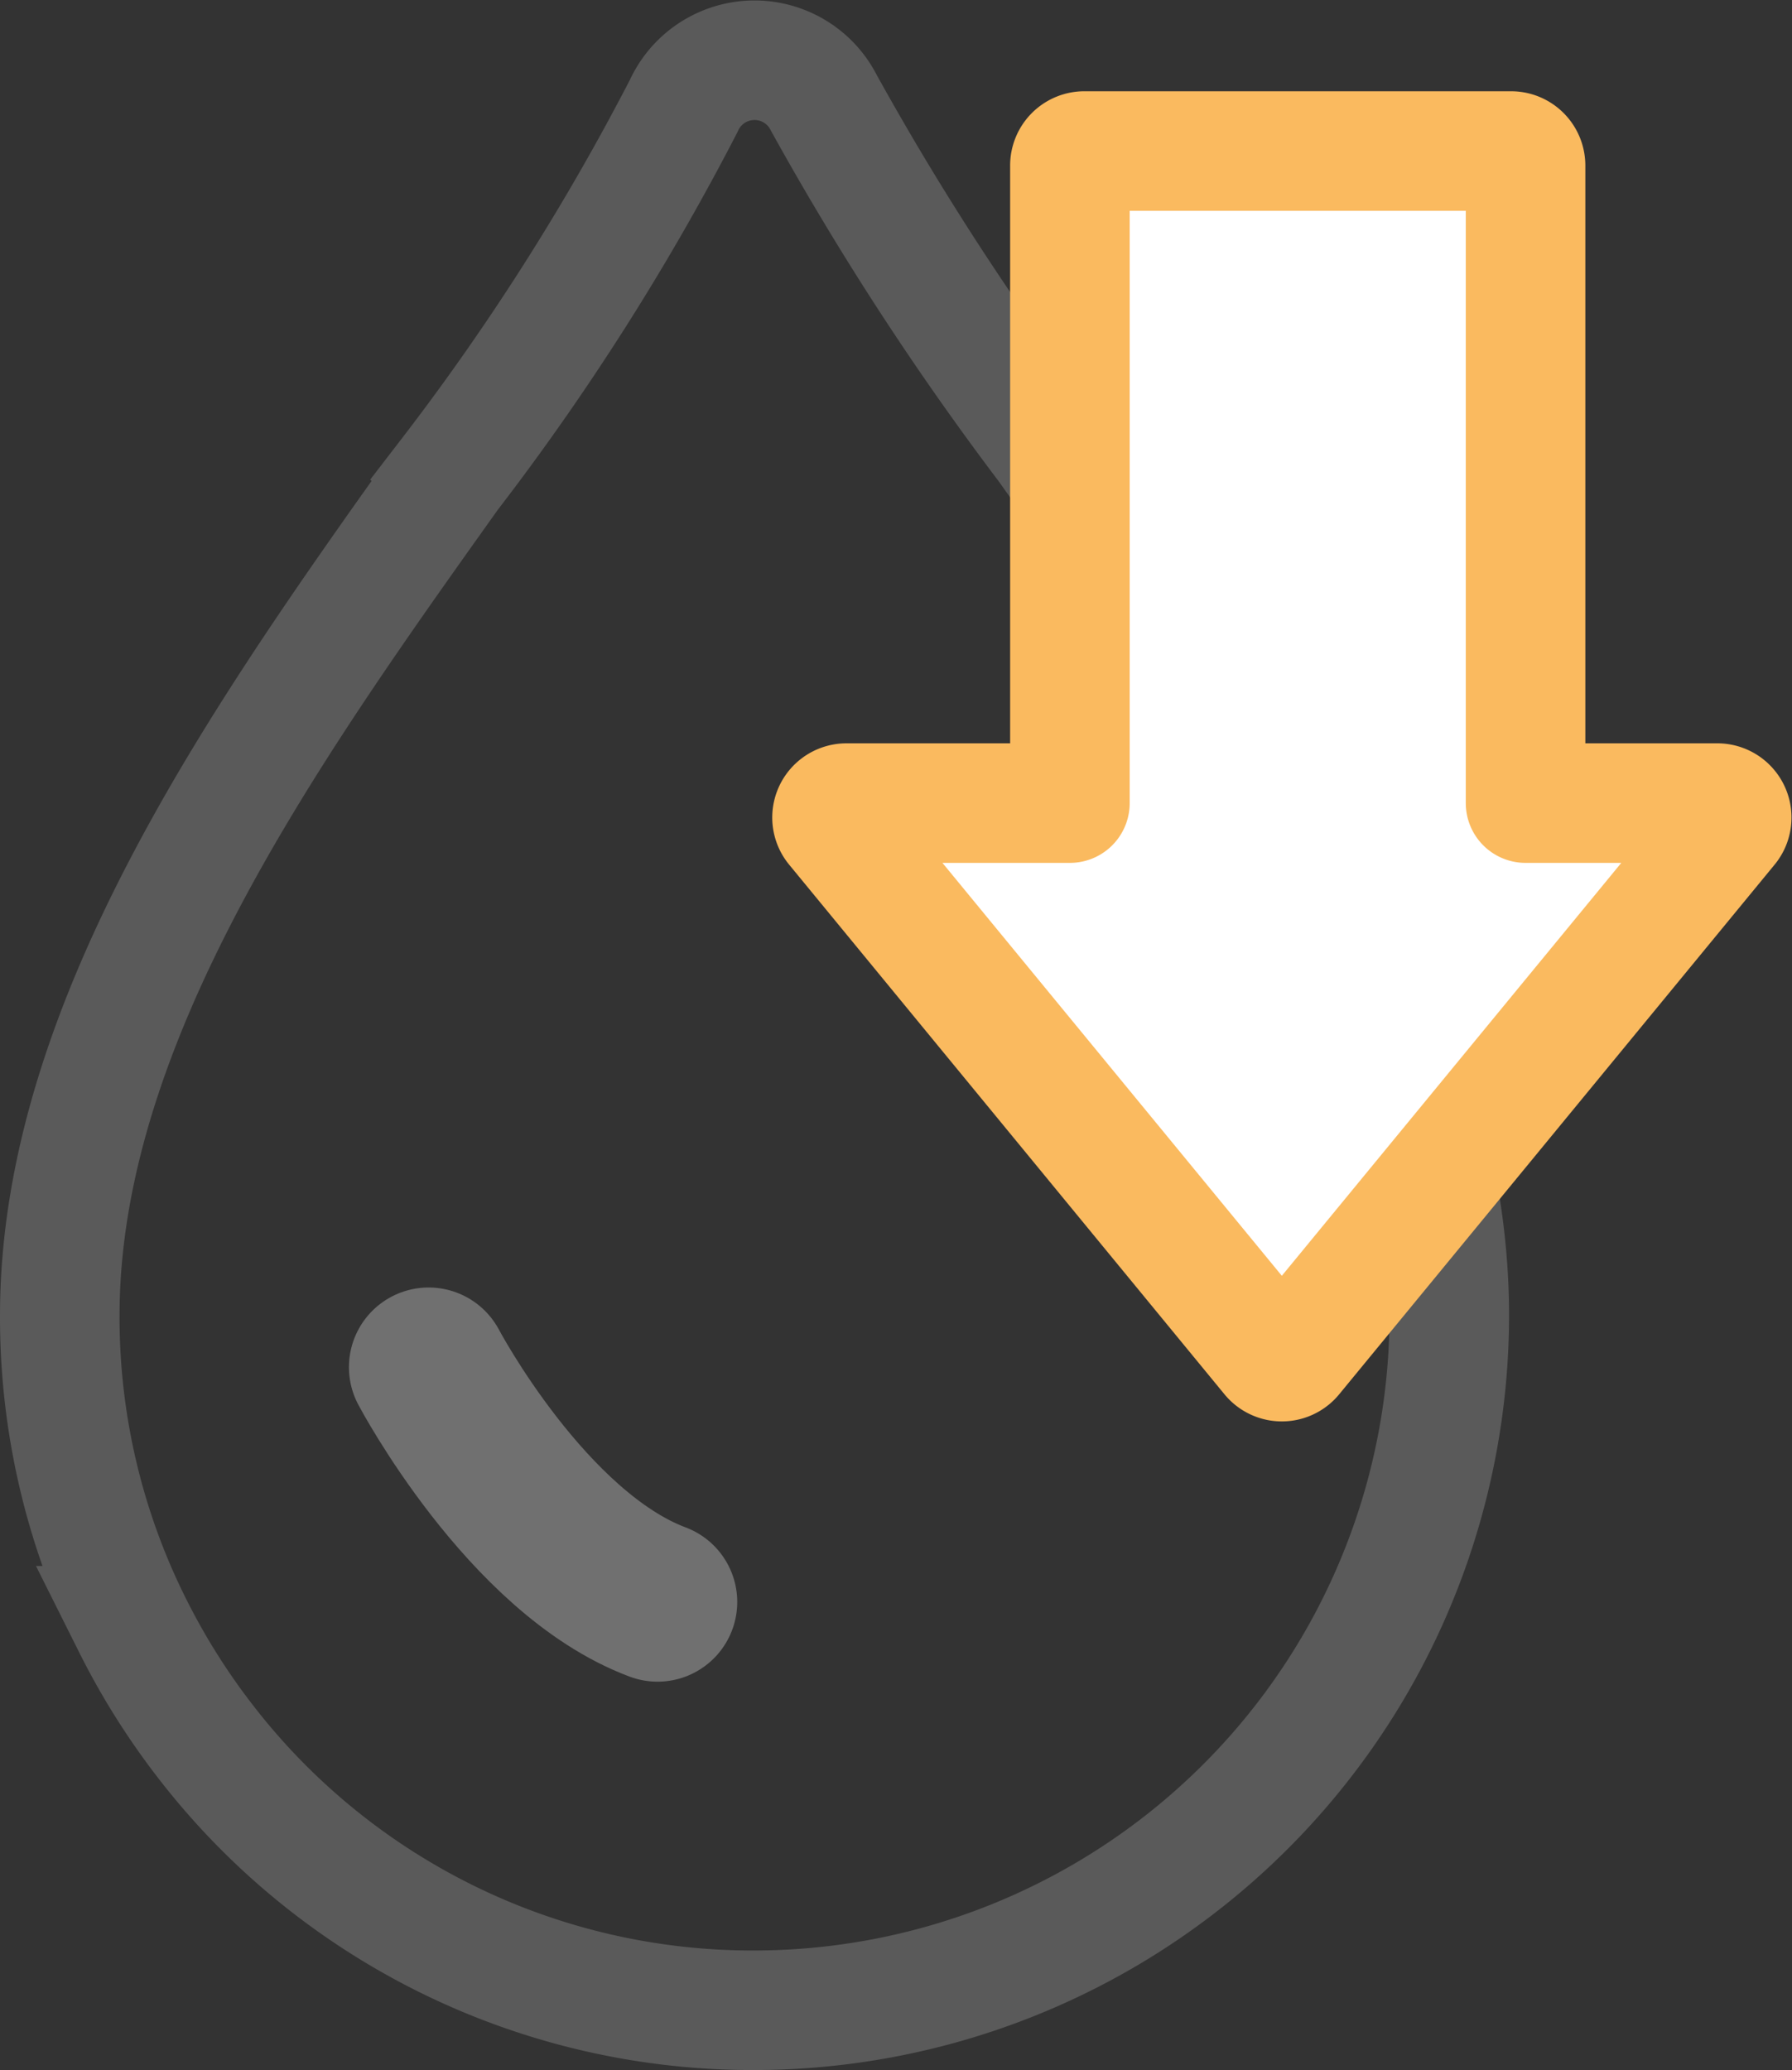
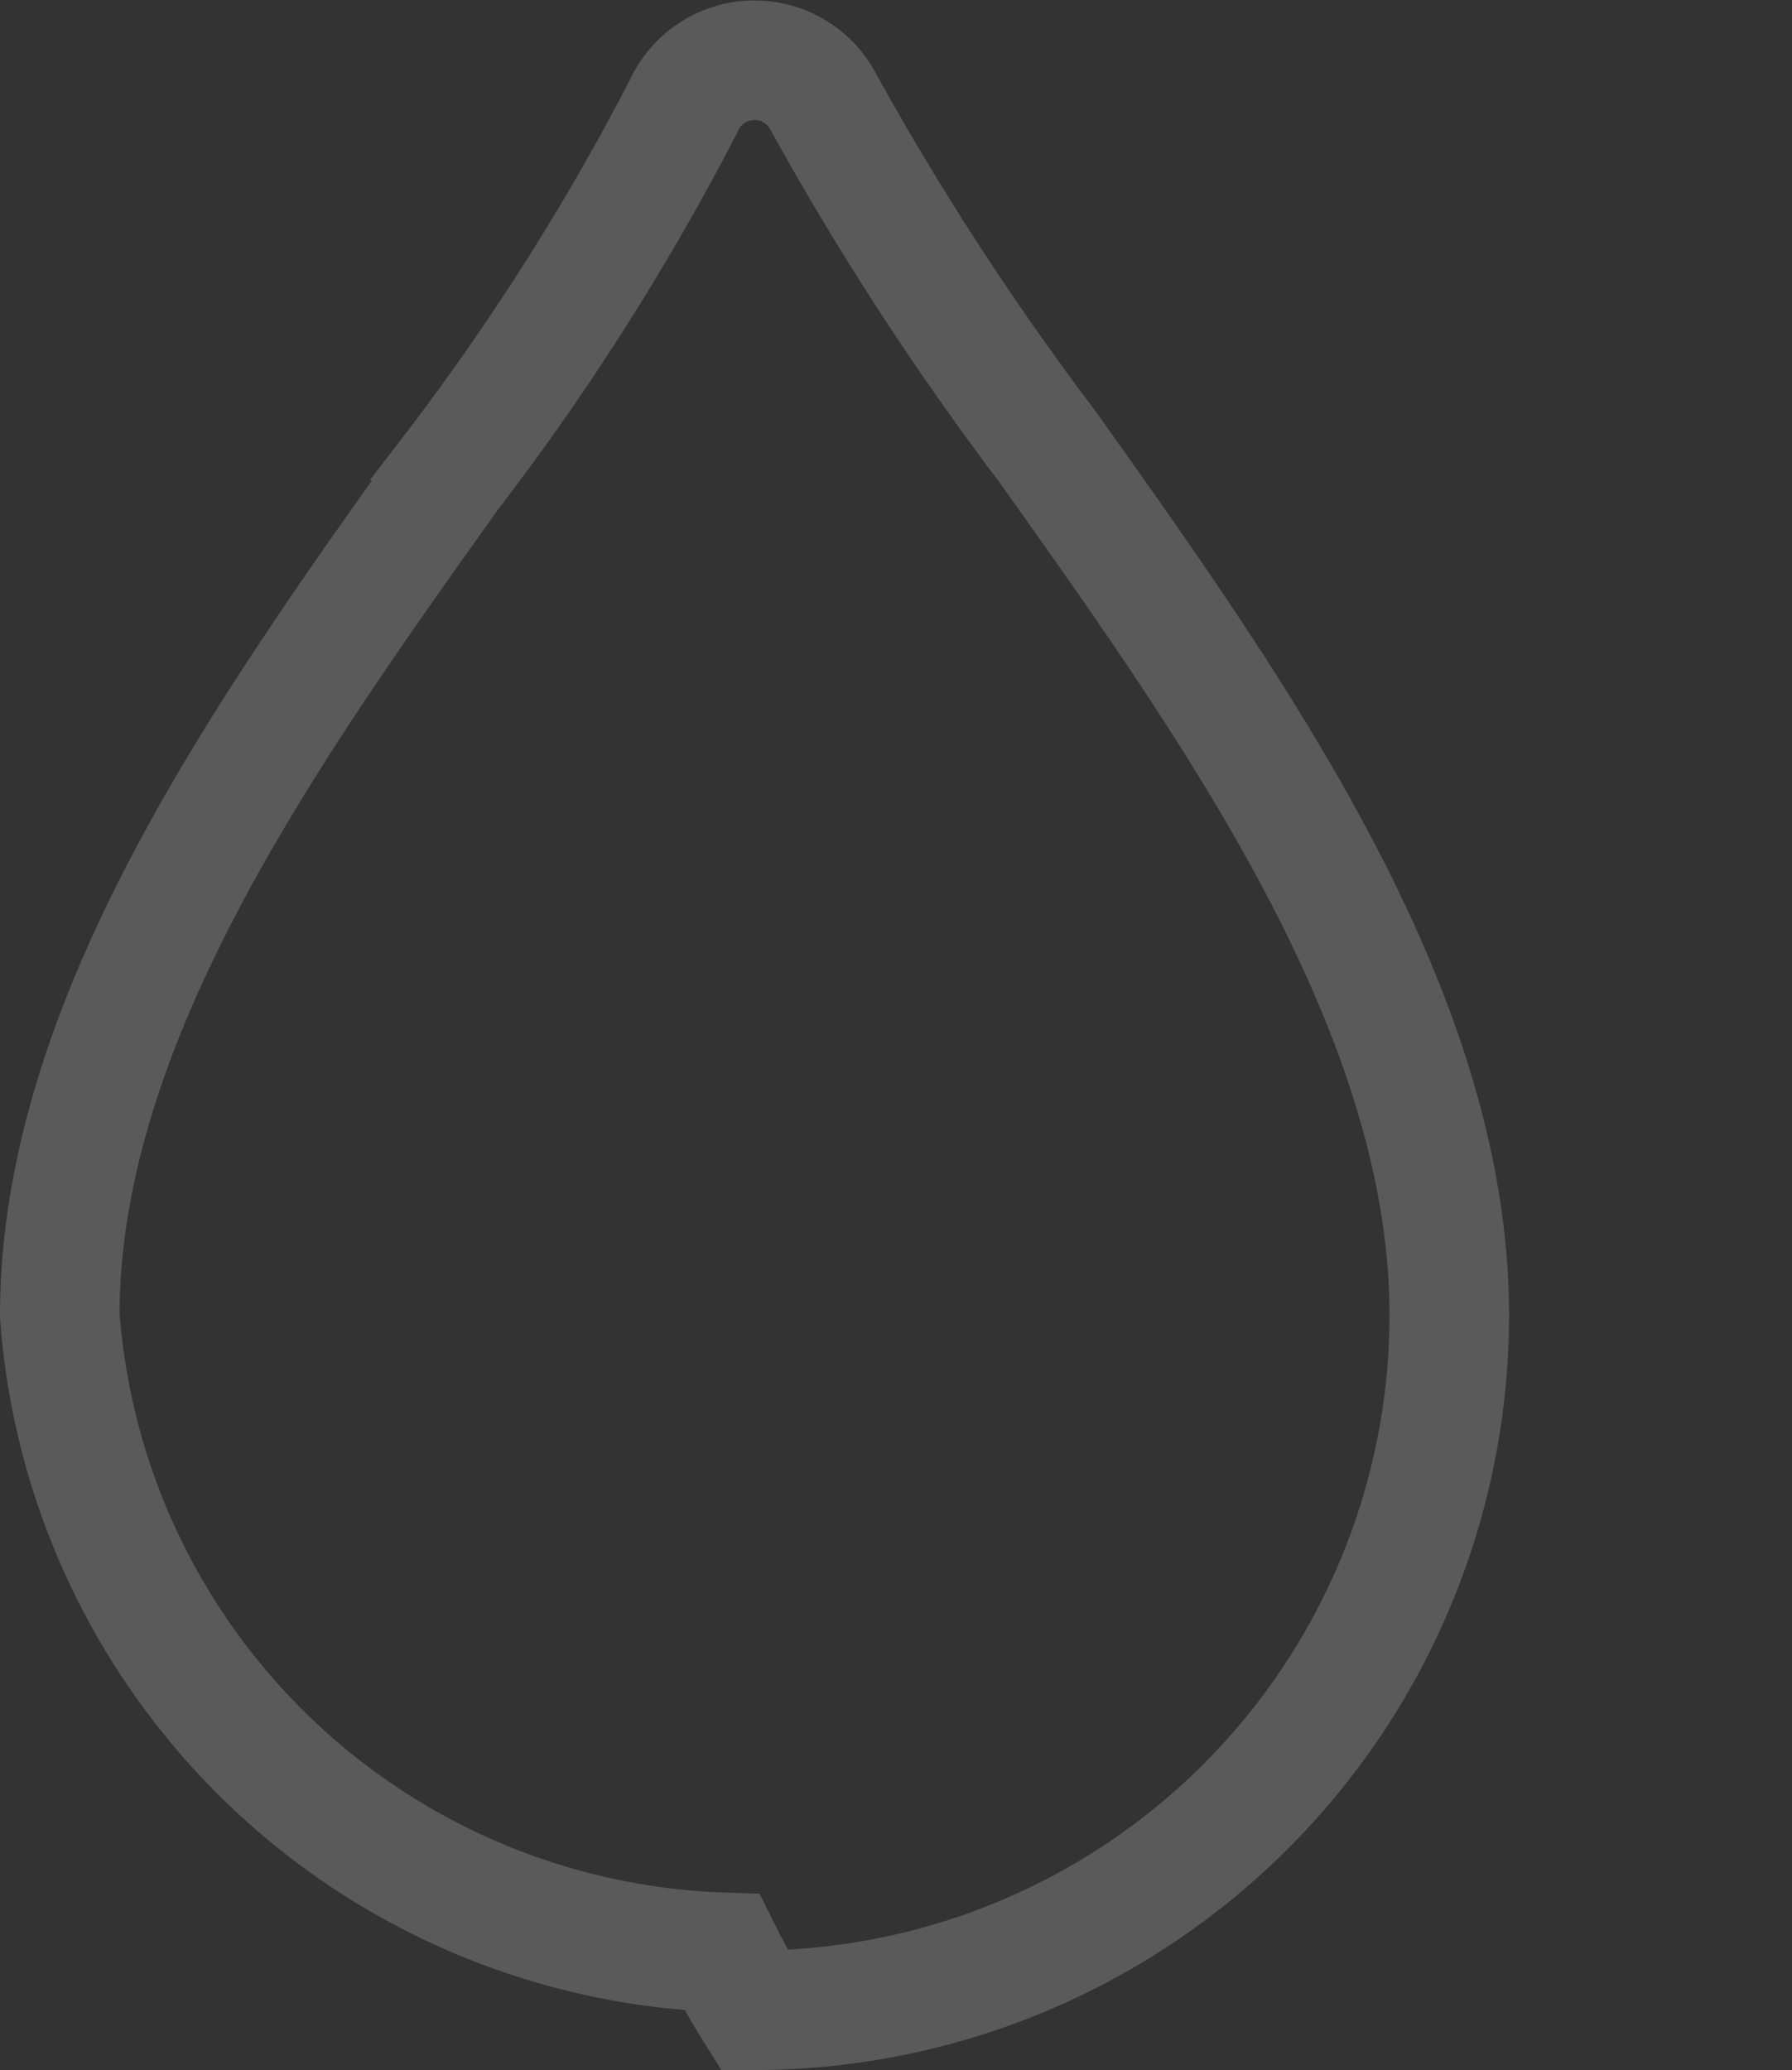
<svg xmlns="http://www.w3.org/2000/svg" width="22.484" height="25.974" viewBox="0 0 22.484 25.974">
  <rect x="0" y="0" width="22.484" height="25.974" fill="#333333" stroke="none" />
  <g id="Grupo_98" data-name="Grupo 98" transform="translate(0.75 0.755)">
    <g id="Grupo_99" data-name="Grupo 99" transform="translate(0 0)">
-       <path id="Caminho_78" data-name="Caminho 78" d="M9.466,25.219a8.667,8.667,0,0,1-6.877-3.358,8.789,8.789,0,0,1-.516-.739c-.147-.235-.284-.48-.408-.728A8.629,8.629,0,0,1,.75,16.5c0-3.692,2.6-7.336,4.891-10.552A30.682,30.682,0,0,0,8.578,1.325a.975.975,0,0,1,1.76-.037,36.191,36.191,0,0,0,2.8,4.306C15.5,8.915,18.184,12.68,18.184,16.5A8.727,8.727,0,0,1,9.466,25.219Z" transform="translate(-0.75 -0.75)" fill="none" stroke="#5a5a5a" stroke-width="1.5" />
-       <path id="Caminho_79" data-name="Caminho 79" d="M13.3,34.7Z" transform="translate(-7.24 -18.3)" fill="none" stroke="#5a5a5a" stroke-width="1.5" />
-       <path id="Caminho_80" data-name="Caminho 80" d="M34.348,14.753h-2.4v-8a.182.182,0,0,0-.182-.182H26.412a.182.182,0,0,0-.181.182v8h-2.8a.181.181,0,0,0-.14.3l5.459,6.642a.181.181,0,0,0,.28,0l5.46-6.642A.181.181,0,0,0,34.348,14.753Z" transform="translate(-13.557 -5.431)" fill="#fff" stroke="#faba5f" stroke-linejoin="round" stroke-width="1.5" />
-       <path id="Caminho_81" data-name="Caminho 81" d="M905.6,1433.328s1.231,2.331,2.872,2.946" transform="translate(-900.972 -1416.928)" fill="none" stroke="#707070" stroke-linecap="round" stroke-width="2" />
+       <path id="Caminho_78" data-name="Caminho 78" d="M9.466,25.219c-.147-.235-.284-.48-.408-.728A8.629,8.629,0,0,1,.75,16.5c0-3.692,2.6-7.336,4.891-10.552A30.682,30.682,0,0,0,8.578,1.325a.975.975,0,0,1,1.76-.037,36.191,36.191,0,0,0,2.8,4.306C15.5,8.915,18.184,12.68,18.184,16.5A8.727,8.727,0,0,1,9.466,25.219Z" transform="translate(-0.75 -0.75)" fill="none" stroke="#5a5a5a" stroke-width="1.5" />
    </g>
  </g>
</svg>